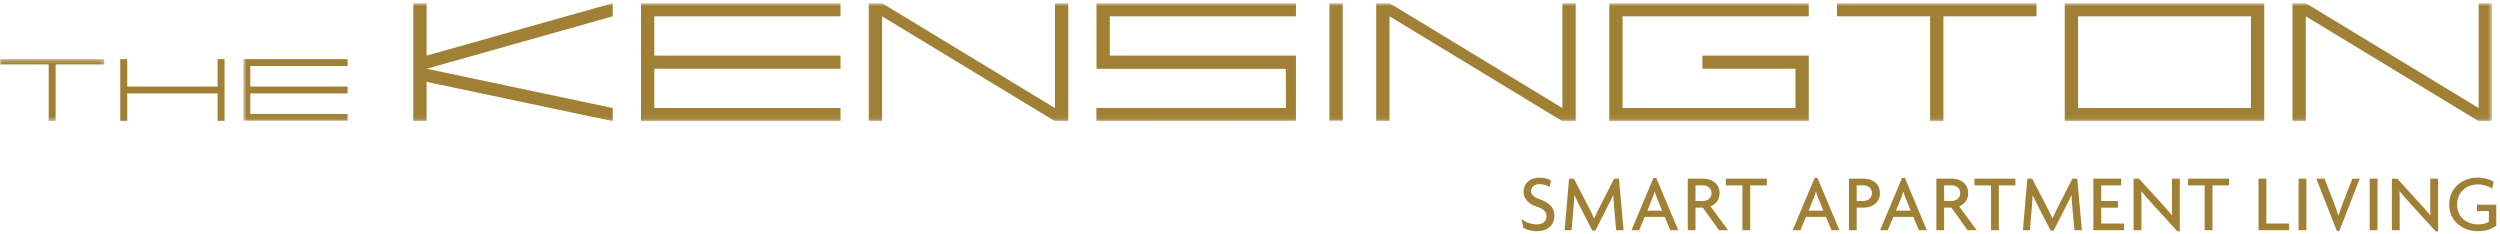
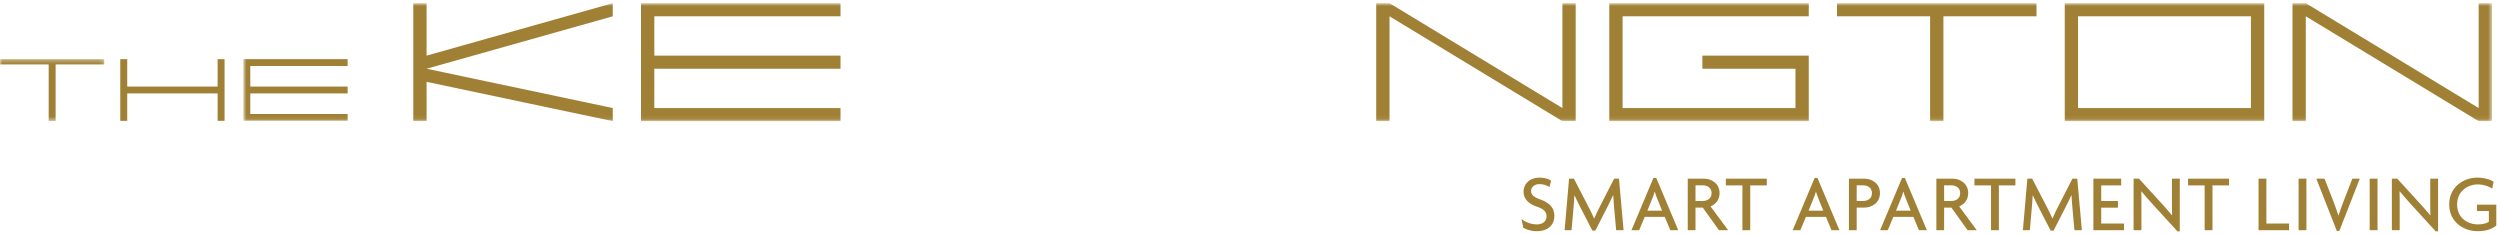
<svg xmlns="http://www.w3.org/2000/svg" xmlns:xlink="http://www.w3.org/1999/xlink" width="619px" height="58px" viewBox="0 0 619 58" version="1.1">
  <title>logo_menu</title>
  <desc>Created with Sketch.</desc>
  <defs>
    <polygon id="path-1" points="25.825 15.573 0 15.573 0 7.936 0 0.299 25.825 0.299" />
    <polygon id="path-3" points="0.699 29.92 557.461 29.92 557.461 0.789 279.08 0.789 0.699 0.789 0.699 29.92" />
  </defs>
  <g id="Page-1" stroke="none" stroke-width="1" fill="none" fill-rule="evenodd">
    <g id="03_Menu_Desktop" transform="translate(-40, -44)">
      <g id="HEADER" transform="translate(0, 40)">
        <g id="logo_menu" transform="translate(40, 4)">
          <path d="M384.866,53.4 C384.866,51.24 383.366,50.06 381.146,49.3 C379.806,48.84 379.086,48.16 379.086,47.32 C379.086,46.38 379.886,45.58 381.186,45.58 C382.226,45.58 383.226,46 383.666,46.32 L384.046,44.72 C383.586,44.38 382.526,43.98 381.266,43.98 C378.546,43.98 377.226,45.68 377.226,47.46 C377.226,49.22 378.426,50.5 380.706,51.24 C382.246,51.74 382.926,52.48 382.926,53.58 C382.926,54.76 381.986,55.56 380.566,55.56 C379.186,55.56 377.946,55.12 376.726,54.26 L377.166,56.38 C377.826,56.82 379.086,57.24 380.466,57.24 C383.346,57.24 384.866,55.68 384.866,53.4 Z M401.999,57 L400.859,44.24 L399.659,44.24 L396.299,50.8 C395.759,51.86 395.139,53.1 394.739,54.08 L394.699,54.08 C394.279,53.1 393.619,51.8 393.099,50.8 L389.699,44.24 L388.499,44.24 L387.399,57 L389.119,57 L389.619,51.24 C389.679,50.48 389.779,49.36 389.819,48.38 L389.859,48.38 C390.299,49.32 390.839,50.46 391.279,51.3 L394.279,57.1 L394.999,57.1 L397.959,51.3 C398.379,50.48 398.999,49.24 399.399,48.34 L399.439,48.34 C399.479,49.28 399.559,50.38 399.639,51.24 L400.159,57 L401.999,57 Z M415.532,57 L413.572,57 L412.192,53.7 L407.232,53.7 L405.852,57 L403.952,57 L409.392,44.06 L410.092,44.06 L415.532,57 Z M411.532,52.16 L410.272,49.04 C410.092,48.62 409.892,48.02 409.732,47.48 L409.692,47.48 C409.552,48.02 409.332,48.62 409.152,49.04 L407.892,52.16 L411.532,52.16 Z M427.886,57 L425.626,57 L421.606,51.4 L419.806,51.4 L419.806,57 L417.886,57 L417.886,44.24 L421.926,44.24 C423.726,44.24 425.766,45.4 425.766,47.82 C425.766,49.52 424.766,50.6 423.526,51.1 L427.886,57 Z M423.786,47.82 C423.786,46.5 422.726,45.88 421.586,45.88 L419.806,45.88 L419.806,49.76 L421.586,49.76 C422.726,49.76 423.786,49.16 423.786,47.82 Z M437.459,45.9 L433.359,45.9 L433.359,57 L431.419,57 L431.419,45.9 L427.319,45.9 L427.319,44.24 L437.459,44.24 L437.459,45.9 Z M455.445,57 L453.485,57 L452.105,53.7 L447.145,53.7 L445.765,57 L443.865,57 L449.305,44.06 L450.005,44.06 L455.445,57 Z M451.445,52.16 L450.185,49.04 C450.005,48.62 449.805,48.02 449.645,47.48 L449.605,47.48 C449.465,48.02 449.245,48.62 449.065,49.04 L447.805,52.16 L451.445,52.16 Z M465.478,47.82 C465.478,50.24 463.438,51.4 461.638,51.4 L459.718,51.4 L459.718,57 L457.798,57 L457.798,44.24 L461.638,44.24 C463.438,44.24 465.478,45.4 465.478,47.82 Z M463.498,47.82 C463.498,46.5 462.438,45.88 461.298,45.88 L459.718,45.88 L459.718,49.76 L461.298,49.76 C462.438,49.76 463.498,49.16 463.498,47.82 Z M477.091,57 L475.131,57 L473.751,53.7 L468.791,53.7 L467.411,57 L465.511,57 L470.951,44.06 L471.651,44.06 L477.091,57 Z M473.091,52.16 L471.831,49.04 C471.651,48.62 471.451,48.02 471.291,47.48 L471.251,47.48 C471.111,48.02 470.891,48.62 470.711,49.04 L469.451,52.16 L473.091,52.16 Z M489.444,57 L487.184,57 L483.164,51.4 L481.364,51.4 L481.364,57 L479.444,57 L479.444,44.24 L483.484,44.24 C485.284,44.24 487.324,45.4 487.324,47.82 C487.324,49.52 486.324,50.6 485.084,51.1 L489.444,57 Z M485.344,47.82 C485.344,46.5 484.284,45.88 483.144,45.88 L481.364,45.88 L481.364,49.76 L483.144,49.76 C484.284,49.76 485.344,49.16 485.344,47.82 Z M499.017,45.9 L494.917,45.9 L494.917,57 L492.977,57 L492.977,45.9 L488.877,45.9 L488.877,44.24 L499.017,44.24 L499.017,45.9 Z M515.47,57 L514.33,44.24 L513.13,44.24 L509.77,50.8 C509.23,51.86 508.61,53.1 508.21,54.08 L508.17,54.08 C507.75,53.1 507.09,51.8 506.57,50.8 L503.17,44.24 L501.97,44.24 L500.87,57 L502.59,57 L503.09,51.24 C503.15,50.48 503.25,49.36 503.29,48.38 L503.33,48.38 C503.77,49.32 504.31,50.46 504.75,51.3 L507.75,57.1 L508.47,57.1 L511.43,51.3 C511.85,50.48 512.47,49.24 512.87,48.34 L512.91,48.34 C512.95,49.28 513.03,50.38 513.11,51.24 L513.63,57 L515.47,57 Z M525.903,57 L525.903,55.34 L520.263,55.34 L520.263,51.42 L524.403,51.42 L524.403,49.76 L520.263,49.76 L520.263,45.9 L525.203,45.9 L525.203,44.24 L518.323,44.24 L518.323,57 L525.903,57 Z M539.716,57.28 L539.716,44.24 L537.776,44.24 L537.776,50.28 C537.776,51.2 537.776,52.3 537.816,53.28 L537.776,53.3 C536.996,52.34 535.836,51.06 535.096,50.24 L529.616,44.24 L528.276,44.24 L528.276,57 L530.216,57 L530.216,50.6 C530.216,49.64 530.216,48.56 530.176,47.4 L530.216,47.38 C531.096,48.42 532.196,49.7 533.156,50.74 L539.136,57.28 L539.716,57.28 Z M551.909,45.9 L551.909,44.24 L541.769,44.24 L541.769,45.9 L545.869,45.9 L545.869,57 L547.809,57 L547.809,45.9 L551.909,45.9 Z M566.775,57 L566.775,55.34 L561.155,55.34 L561.155,44.24 L559.215,44.24 L559.215,57 L566.775,57 Z M571.068,57 L571.068,44.24 L569.128,44.24 L569.128,57 L571.068,57 Z M584.281,44.24 L582.441,44.24 L580.081,50.32 C579.721,51.24 579.361,52.3 579.021,53.36 L578.981,53.36 C578.641,52.28 578.261,51.2 577.921,50.32 L575.561,44.24 L573.521,44.24 L578.601,57.18 L579.221,57.18 L584.281,44.24 Z M588.674,57 L588.674,44.24 L586.734,44.24 L586.734,57 L588.674,57 Z M603.668,57.28 L603.668,44.24 L601.728,44.24 L601.728,50.28 C601.728,51.2 601.728,52.3 601.768,53.28 L601.728,53.3 C600.948,52.34 599.788,51.06 599.048,50.24 L593.568,44.24 L592.228,44.24 L592.228,57 L594.168,57 L594.168,50.6 C594.168,49.64 594.168,48.56 594.128,47.4 L594.168,47.38 C595.048,48.42 596.148,49.7 597.108,50.74 L603.088,57.28 L603.668,57.28 Z M618.081,55.86 L618.081,50.68 L613.301,50.68 L613.301,52.24 L616.241,52.24 L616.241,54.9 C615.641,55.32 614.721,55.56 613.541,55.56 C610.941,55.56 608.381,53.94 608.381,50.64 C608.381,47.3 611.021,45.66 613.521,45.66 C614.861,45.66 616.121,46.08 617.061,46.68 L617.421,45 C616.481,44.4 615.061,43.98 613.301,43.98 C610.121,43.98 606.421,46.2 606.421,50.62 C606.421,54.94 609.981,57.24 613.421,57.24 C615.321,57.24 616.861,56.84 618.081,55.86 Z" id="SMART-APARTMENT-LIVI" fill="#A08034" />
          <g id="Kensington-Logo_KO-FINAL">
            <g id="Group-3" transform="translate(0, 14.348)">
              <mask id="mask-2" fill="white">
                <use xlink:href="#path-1" />
              </mask>
              <g id="Clip-2" />
              <polyline id="Fill-1" fill="#A08034" mask="url(#mask-2)" points="0 0.299 25.825 0.299 25.825 1.603 13.773 1.603 13.773 15.6 12.052 15.6 12.052 1.603 0 1.603 0 0.299" />
            </g>
            <polyline id="Fill-4" fill="#A08034" points="53.881 29.918 53.881 23.13 31.501 23.13 31.501 29.918 29.778 29.918 29.778 14.647 31.501 14.647 31.501 21.434 53.881 21.434 53.881 14.647 55.604 14.647 55.604 29.918 53.881 29.918" />
            <g id="Group-17" transform="translate(59.55, 0)">
              <mask id="mask-4" fill="white">
                <use xlink:href="#path-3" />
              </mask>
              <g id="Clip-6" />
              <polyline id="Fill-5" fill="#A08034" mask="url(#mask-4)" points="26.522 29.918 0.699 29.918 0.699 14.647 26.522 14.647 26.522 16.343 2.42 16.343 2.42 21.434 26.522 21.434 26.522 23.13 2.42 23.13 2.42 28.222 26.522 28.222 26.522 29.918" />
              <polyline id="Fill-7" fill="#A08034" mask="url(#mask-4)" points="42.781 30 42.781 0.789 46.073 0.789 46.073 13.773 92.173 0.789 92.173 4.036 46.073 17.018 92.173 26.755 92.173 30 46.073 20.263 46.073 30 42.781 30" />
              <polyline id="Fill-8" fill="#A08034" mask="url(#mask-4)" points="148.56 30 99.167 30 99.167 0.789 148.56 0.789 148.56 4.036 102.46 4.036 102.46 13.773 148.56 13.773 148.56 17.018 102.46 17.018 102.46 26.755 148.56 26.755 148.56 30" />
-               <polyline id="Fill-9" fill="#A08034" mask="url(#mask-4)" points="155.553 30 155.553 0.789 158.847 0.789 201.653 26.755 201.653 0.789 204.947 0.789 204.947 30 201.653 30 158.847 4.036 158.847 30 155.553 30" />
-               <polygon id="Fill-10" fill="#A08034" mask="url(#mask-4)" points="269.62 29.92 272.913 29.92 272.913 0.789 269.62 0.789" />
              <polyline id="Fill-11" fill="#A08034" mask="url(#mask-4)" points="281.199 30 281.199 0.789 284.492 0.789 327.299 26.755 327.299 0.789 330.592 0.789 330.592 30 327.299 30 284.492 4.036 284.492 30 281.199 30" />
              <polyline id="Fill-12" fill="#A08034" mask="url(#mask-4)" points="338.909 0.789 388.301 0.789 388.301 4.036 342.201 4.036 342.201 26.755 385.009 26.755 385.009 17.018 361.959 17.018 361.959 13.773 388.301 13.773 388.301 30 338.909 30 338.909 0.789" />
              <polyline id="Fill-13" fill="#A08034" mask="url(#mask-4)" points="395.295 0.789 444.689 0.789 444.689 4.036 421.639 4.036 421.639 30 418.345 30 418.345 4.036 395.295 4.036 395.295 0.789" />
              <path d="M454.975,26.755 L497.782,26.755 L497.782,4.036 L454.975,4.036 L454.975,26.755 Z M451.683,30 L501.075,30 L501.075,0.789 L451.683,0.789 L451.683,30 Z" id="Fill-14" fill="#A08034" mask="url(#mask-4)" />
              <polyline id="Fill-15" fill="#A08034" mask="url(#mask-4)" points="508.069 30 508.069 0.789 511.361 0.789 554.169 26.755 554.169 0.789 557.461 0.789 557.461 30 554.169 30 511.361 4.036 511.361 30 508.069 30" />
-               <polyline id="Fill-16" fill="#A08034" mask="url(#mask-4)" points="261.333 0.789 211.941 0.789 211.953 17.027 258.807 17.027 258.848 26.727 211.91 26.727 211.941 30 261.329 29.948 261.333 13.773 215.233 13.773 215.233 4.036 261.333 4.036 261.333 0.789" />
            </g>
          </g>
        </g>
      </g>
    </g>
  </g>
</svg>